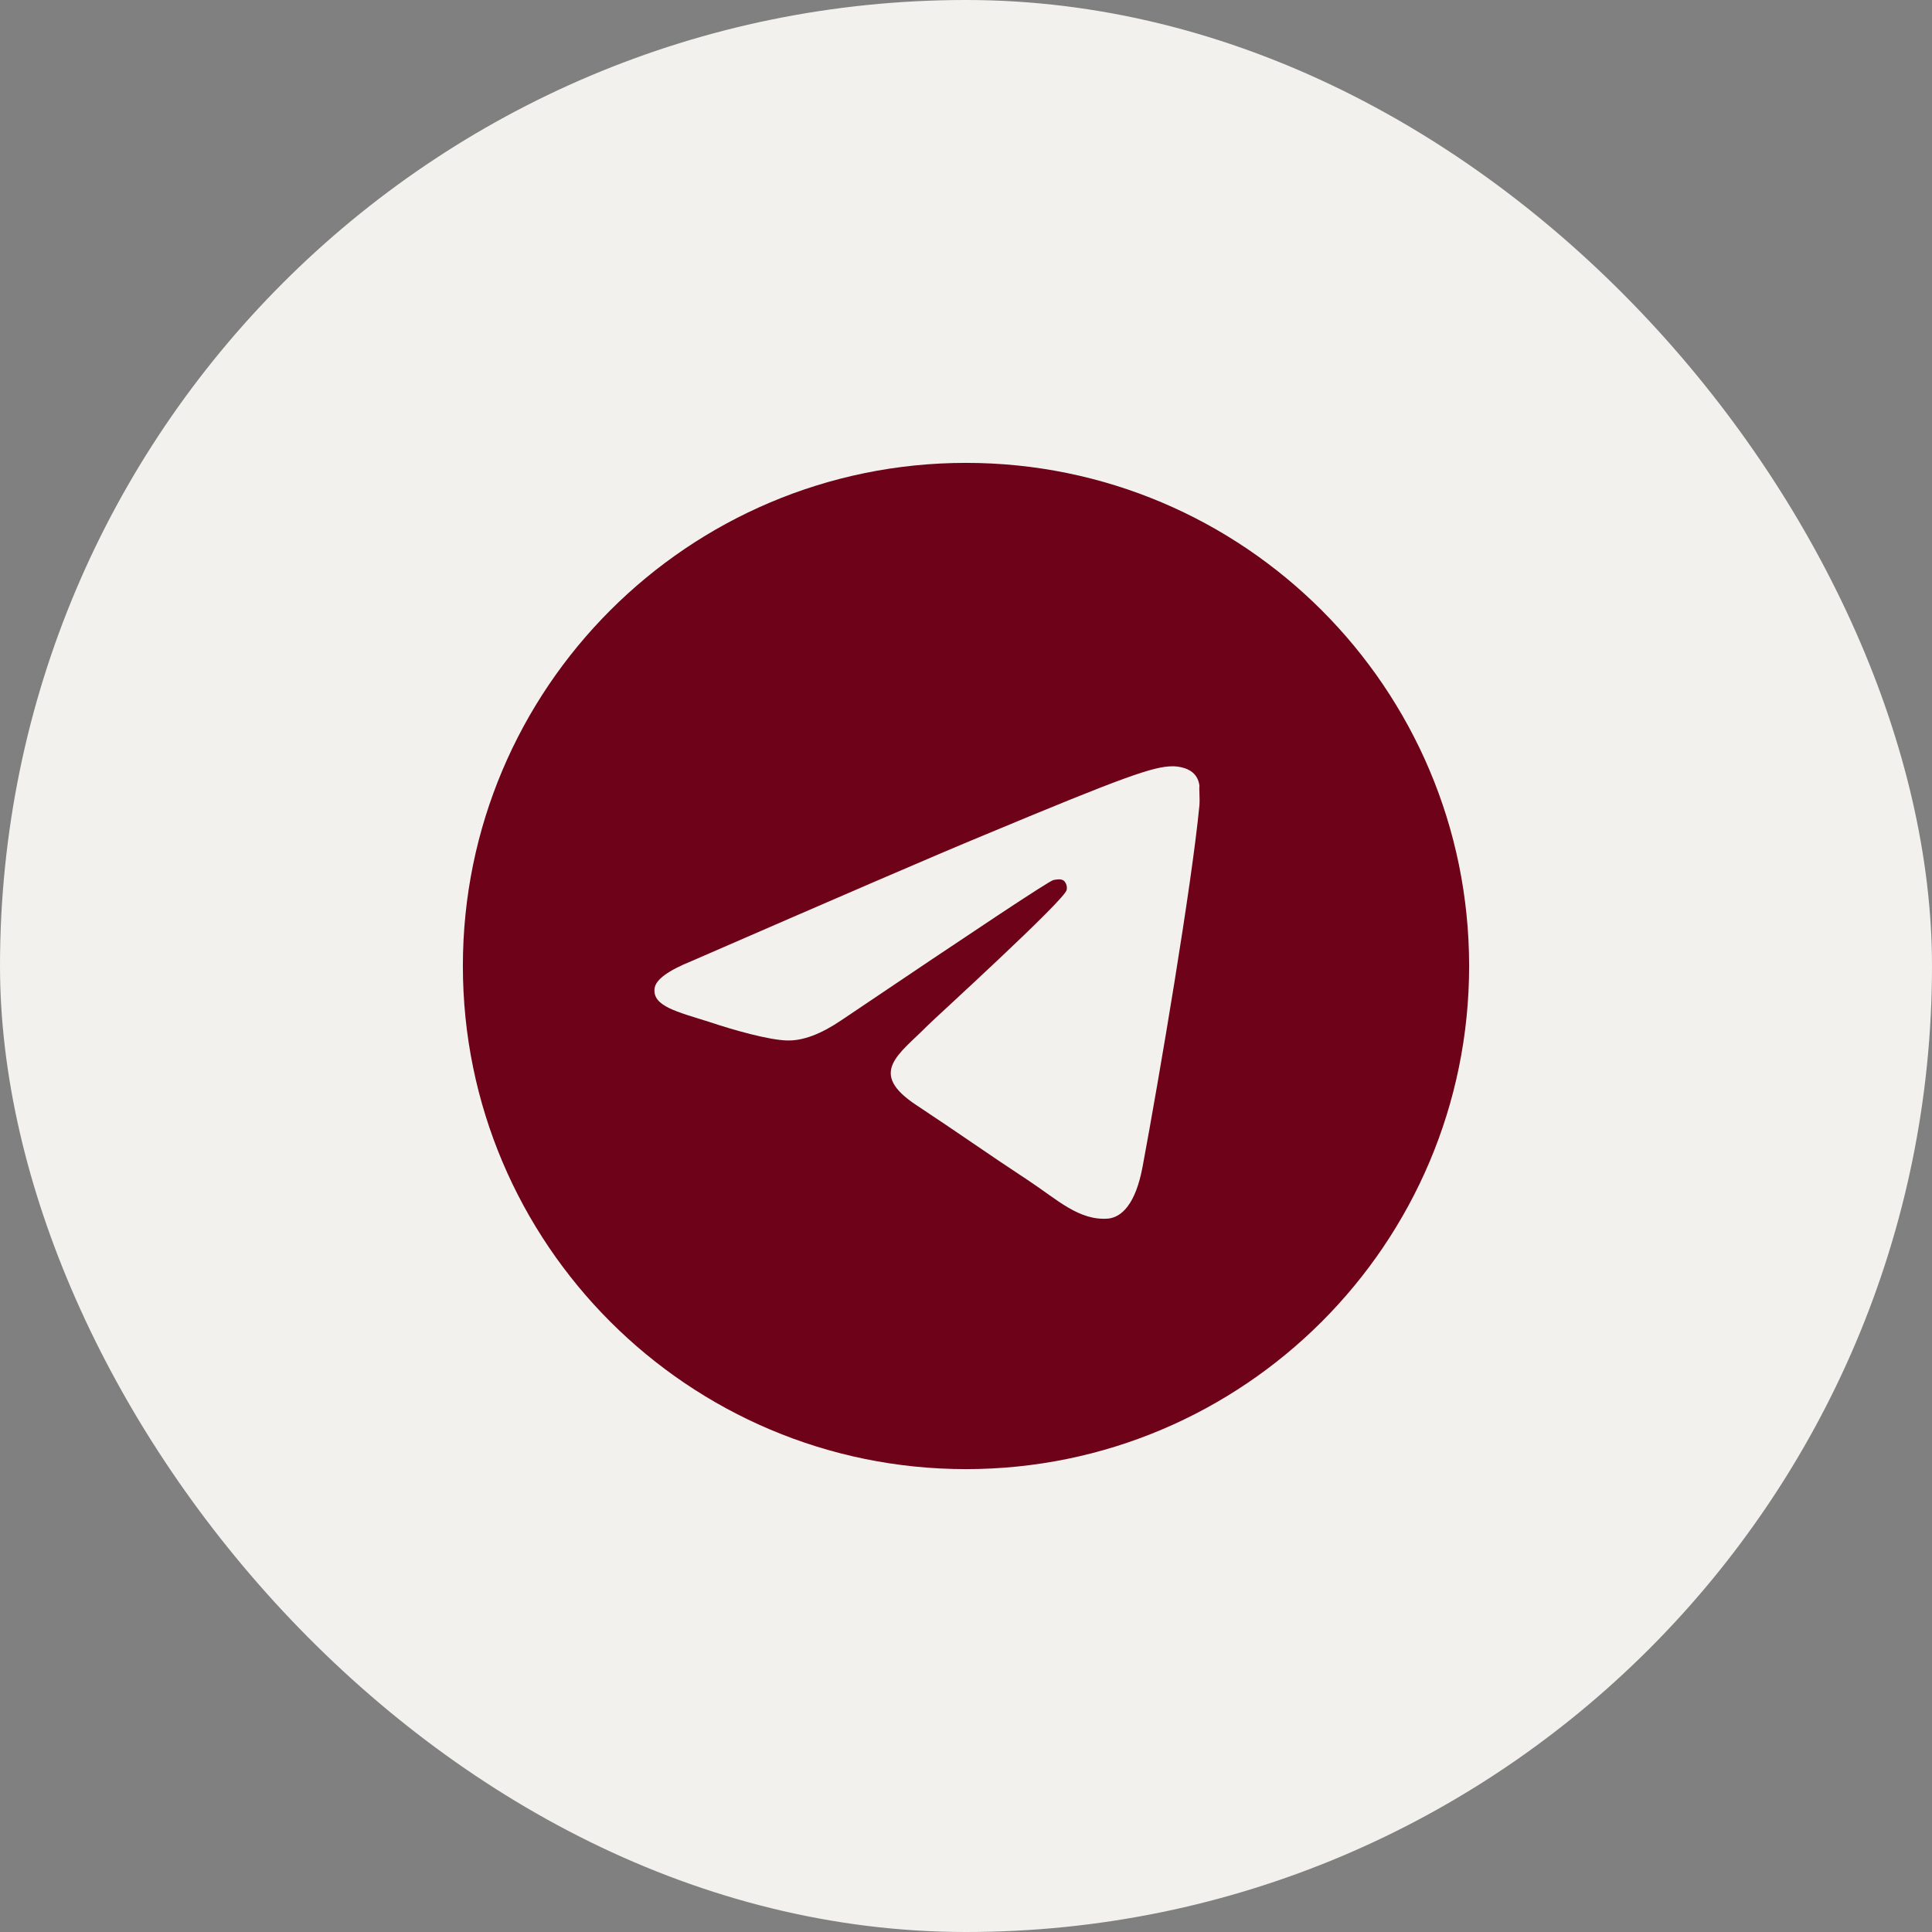
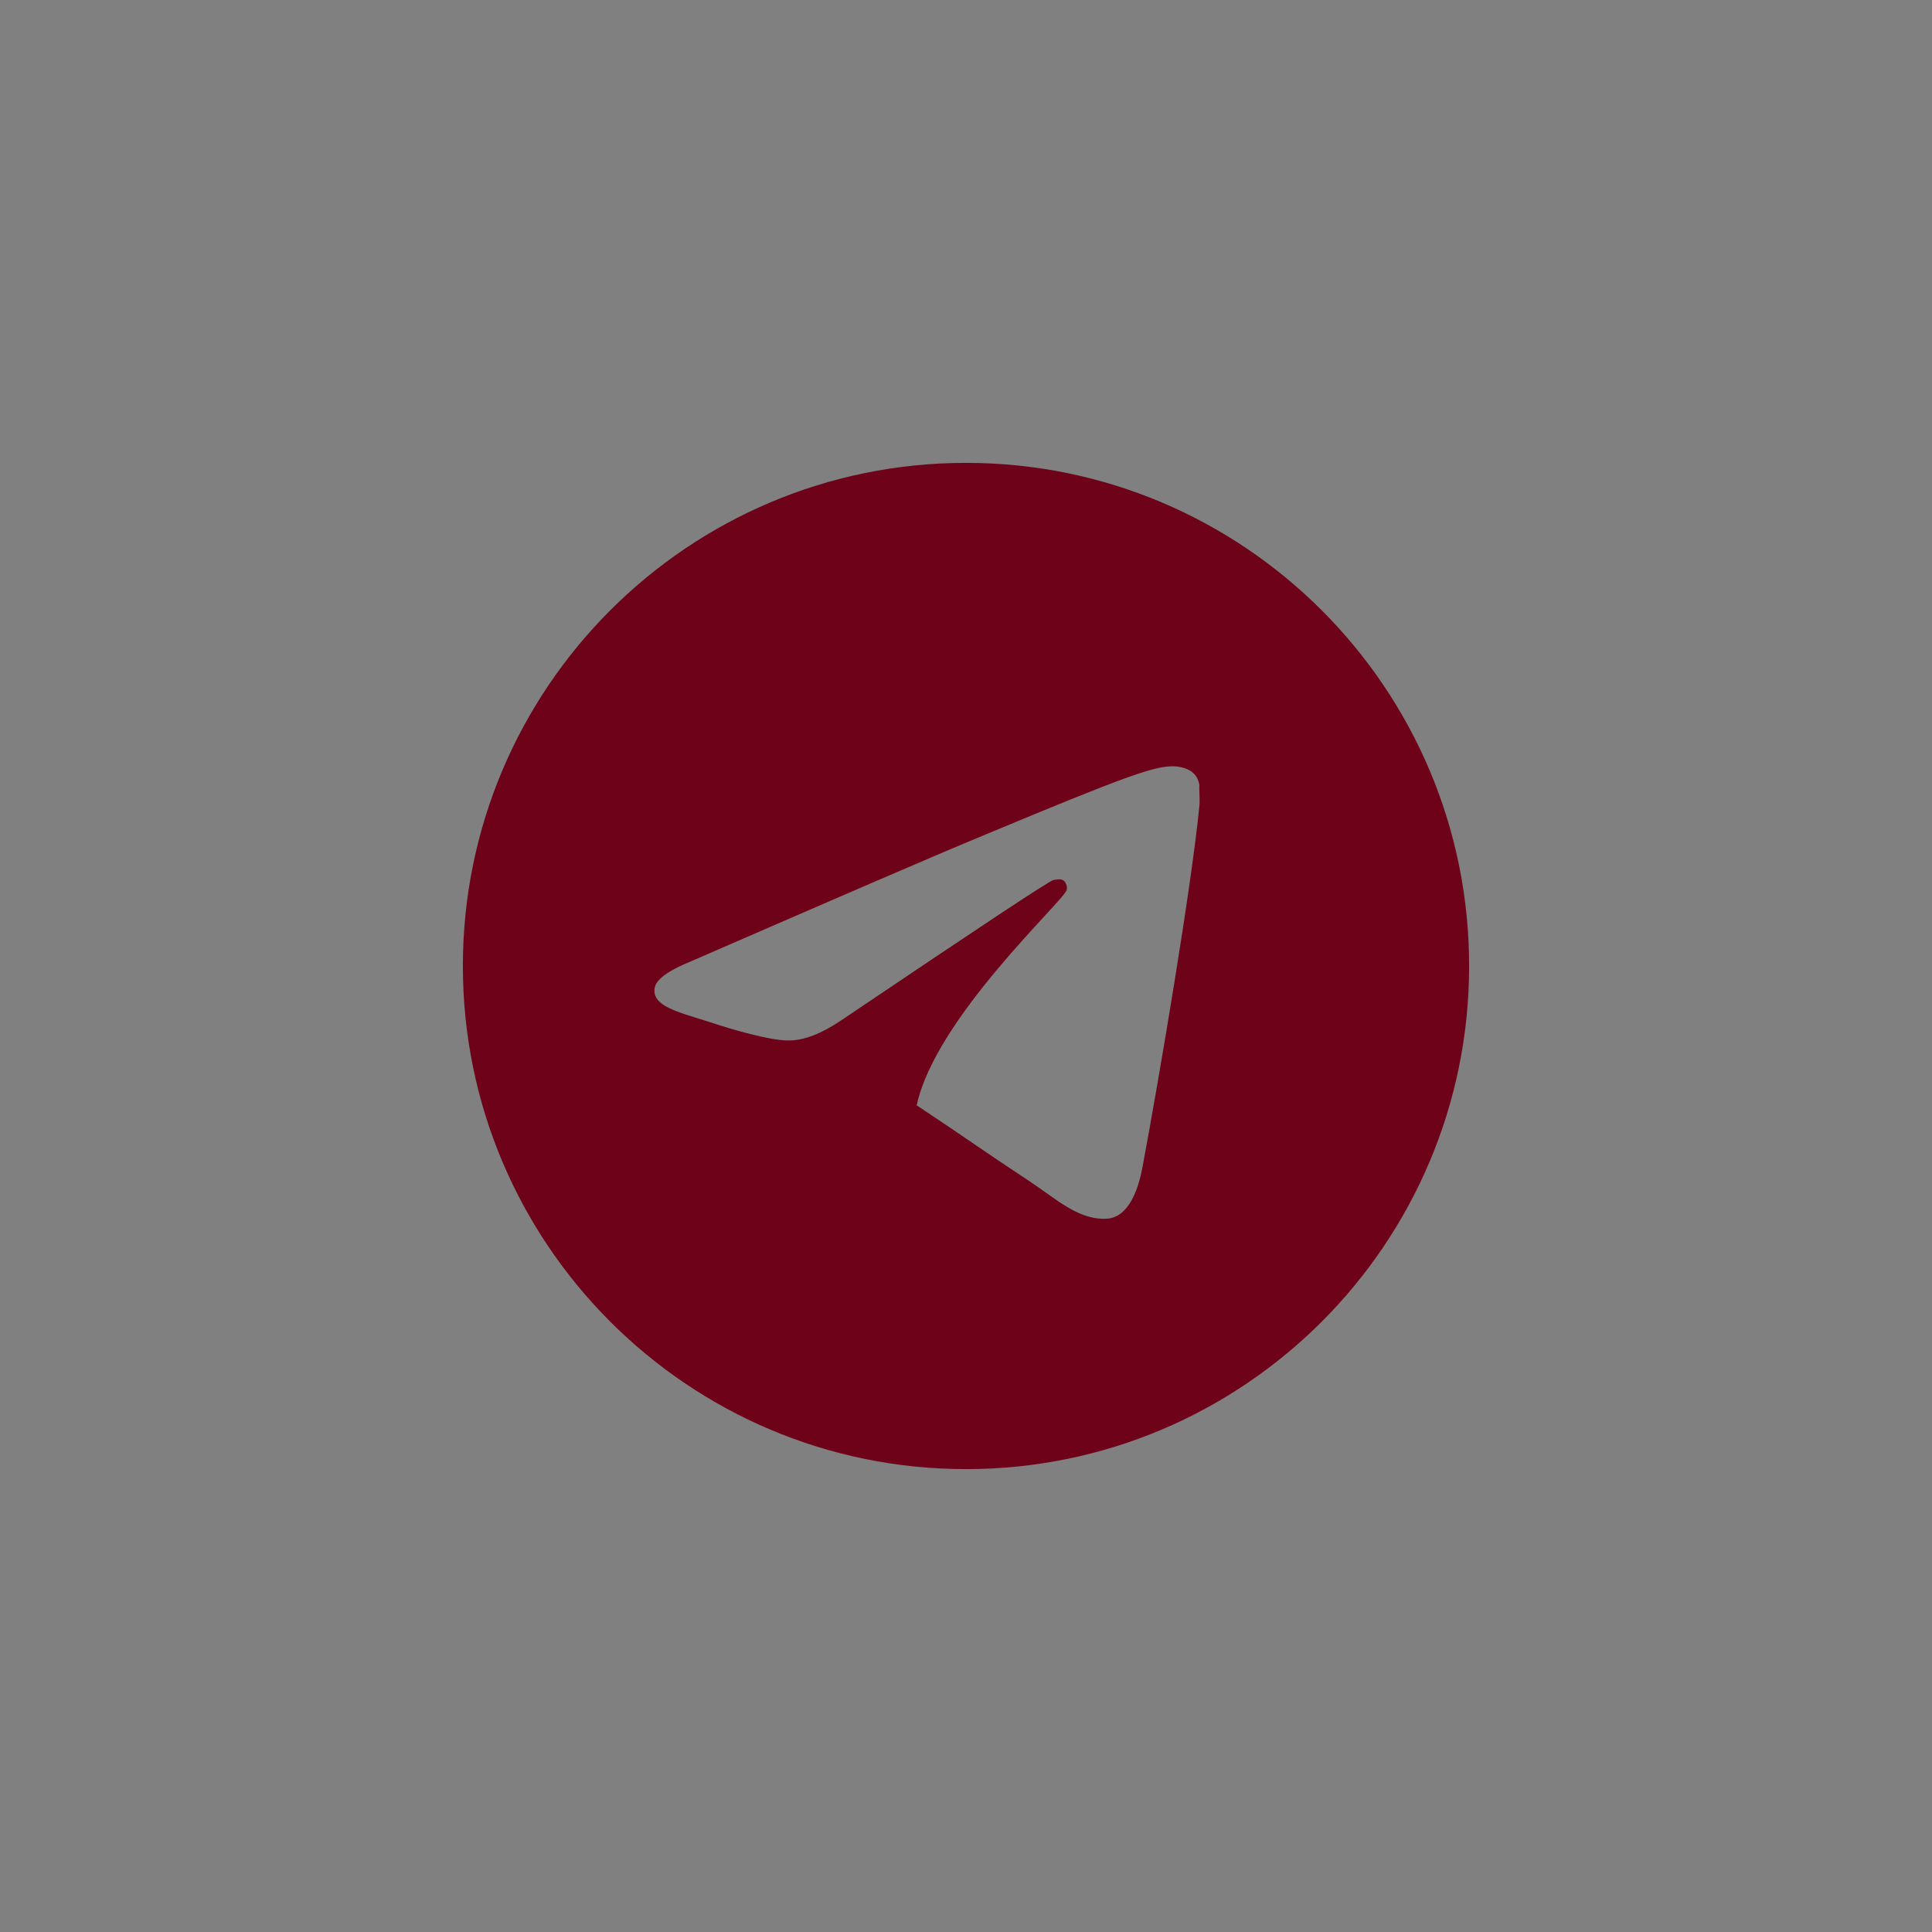
<svg xmlns="http://www.w3.org/2000/svg" width="48" height="48" viewBox="0 0 48 48" fill="none">
  <rect x="0" y="0" width="48" height="48" fill="#808080" stroke="none" />
-   <rect width="48" height="48" rx="24" fill="#F3F1ED" />
-   <path d="M24 11.5C17.1 11.5 11.5 17.1 11.5 24C11.5 30.9 17.1 36.5 24 36.5C30.9 36.5 36.5 30.9 36.5 24C36.5 17.1 30.9 11.5 24 11.5ZM29.8 20C29.613 21.975 28.8 26.775 28.387 28.988C28.212 29.925 27.863 30.238 27.538 30.275C26.812 30.337 26.262 29.8 25.562 29.337C24.462 28.613 23.837 28.163 22.775 27.462C21.538 26.65 22.337 26.2 23.05 25.475C23.238 25.288 26.438 22.375 26.5 22.113C26.509 22.073 26.508 22.032 26.497 21.992C26.486 21.953 26.465 21.917 26.438 21.887C26.363 21.825 26.262 21.85 26.175 21.863C26.062 21.887 24.312 23.05 20.9 25.35C20.4 25.688 19.95 25.863 19.55 25.85C19.1 25.837 18.25 25.6 17.613 25.387C16.825 25.137 16.212 25 16.262 24.562C16.288 24.337 16.6 24.113 17.188 23.875C20.837 22.288 23.262 21.238 24.475 20.738C27.95 19.288 28.663 19.038 29.137 19.038C29.238 19.038 29.475 19.062 29.625 19.188C29.75 19.288 29.788 19.425 29.8 19.525C29.788 19.6 29.812 19.825 29.8 20Z" fill="#6E0218" />
+   <path d="M24 11.5C17.1 11.5 11.5 17.1 11.5 24C11.5 30.9 17.1 36.5 24 36.5C30.9 36.5 36.5 30.9 36.5 24C36.5 17.1 30.9 11.5 24 11.5ZM29.8 20C29.613 21.975 28.8 26.775 28.387 28.988C28.212 29.925 27.863 30.238 27.538 30.275C26.812 30.337 26.262 29.8 25.562 29.337C24.462 28.613 23.837 28.163 22.775 27.462C23.238 25.288 26.438 22.375 26.5 22.113C26.509 22.073 26.508 22.032 26.497 21.992C26.486 21.953 26.465 21.917 26.438 21.887C26.363 21.825 26.262 21.85 26.175 21.863C26.062 21.887 24.312 23.05 20.9 25.35C20.4 25.688 19.95 25.863 19.55 25.85C19.1 25.837 18.25 25.6 17.613 25.387C16.825 25.137 16.212 25 16.262 24.562C16.288 24.337 16.6 24.113 17.188 23.875C20.837 22.288 23.262 21.238 24.475 20.738C27.95 19.288 28.663 19.038 29.137 19.038C29.238 19.038 29.475 19.062 29.625 19.188C29.75 19.288 29.788 19.425 29.8 19.525C29.788 19.6 29.812 19.825 29.8 20Z" fill="#6E0218" />
</svg>